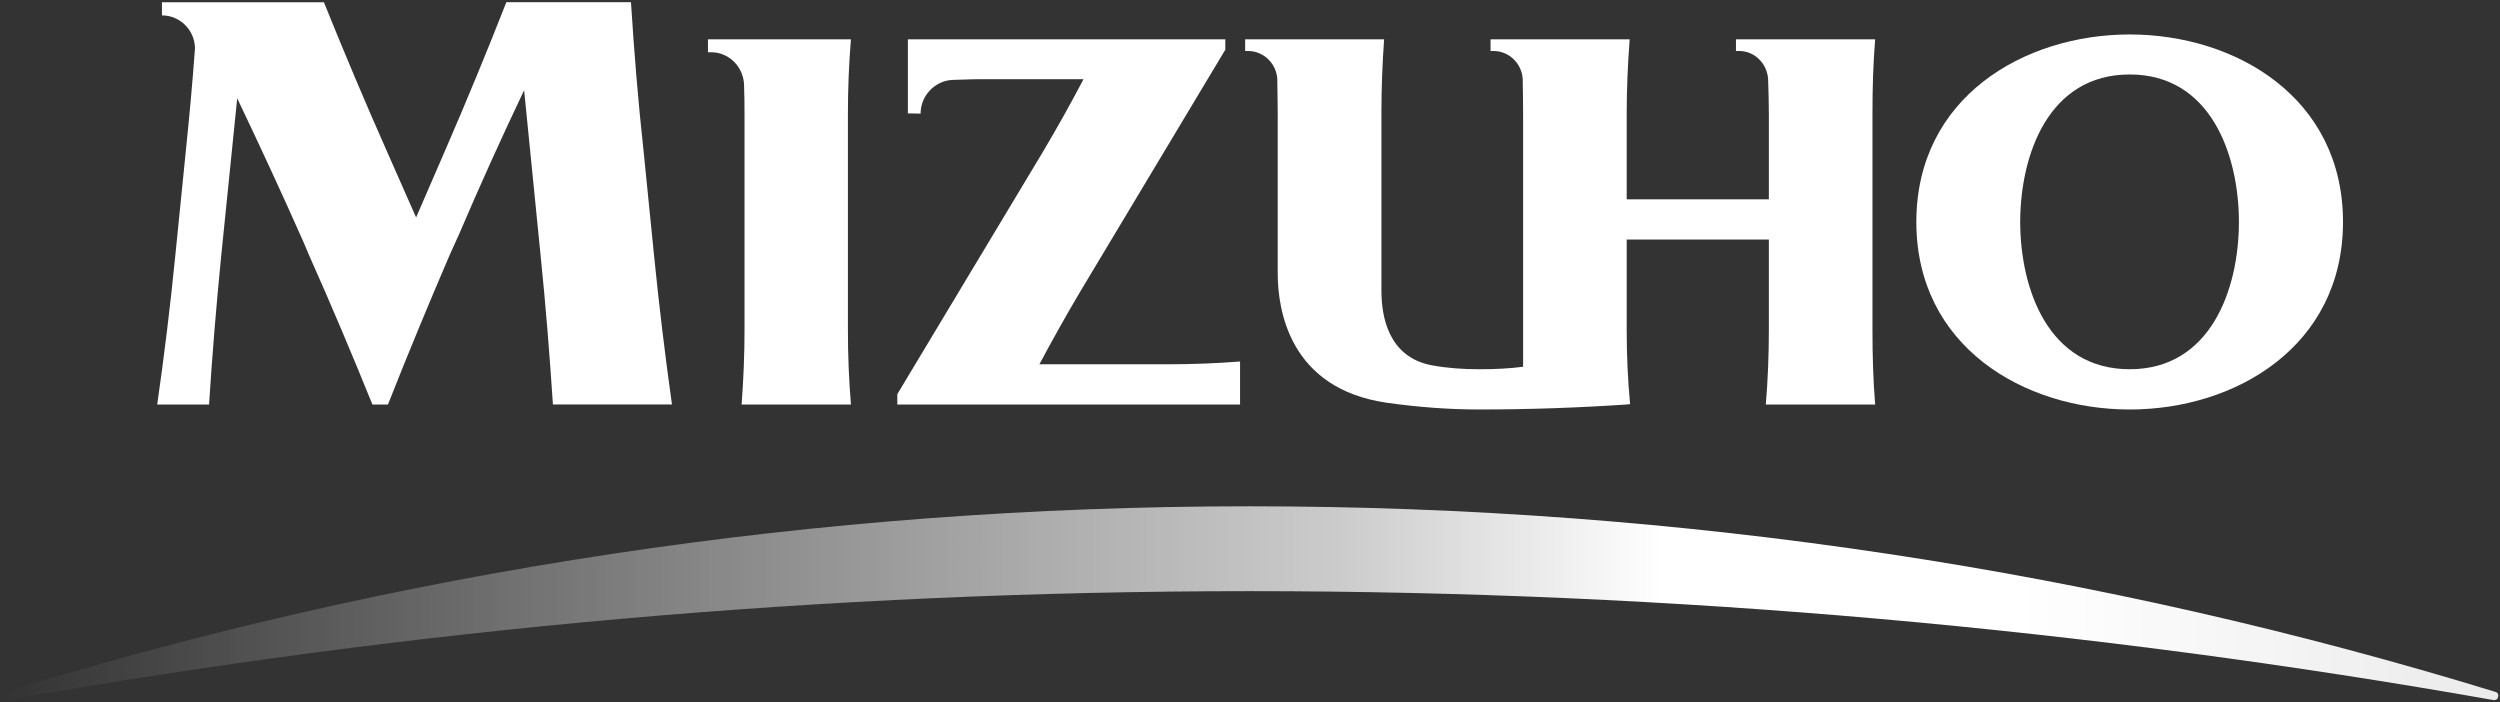
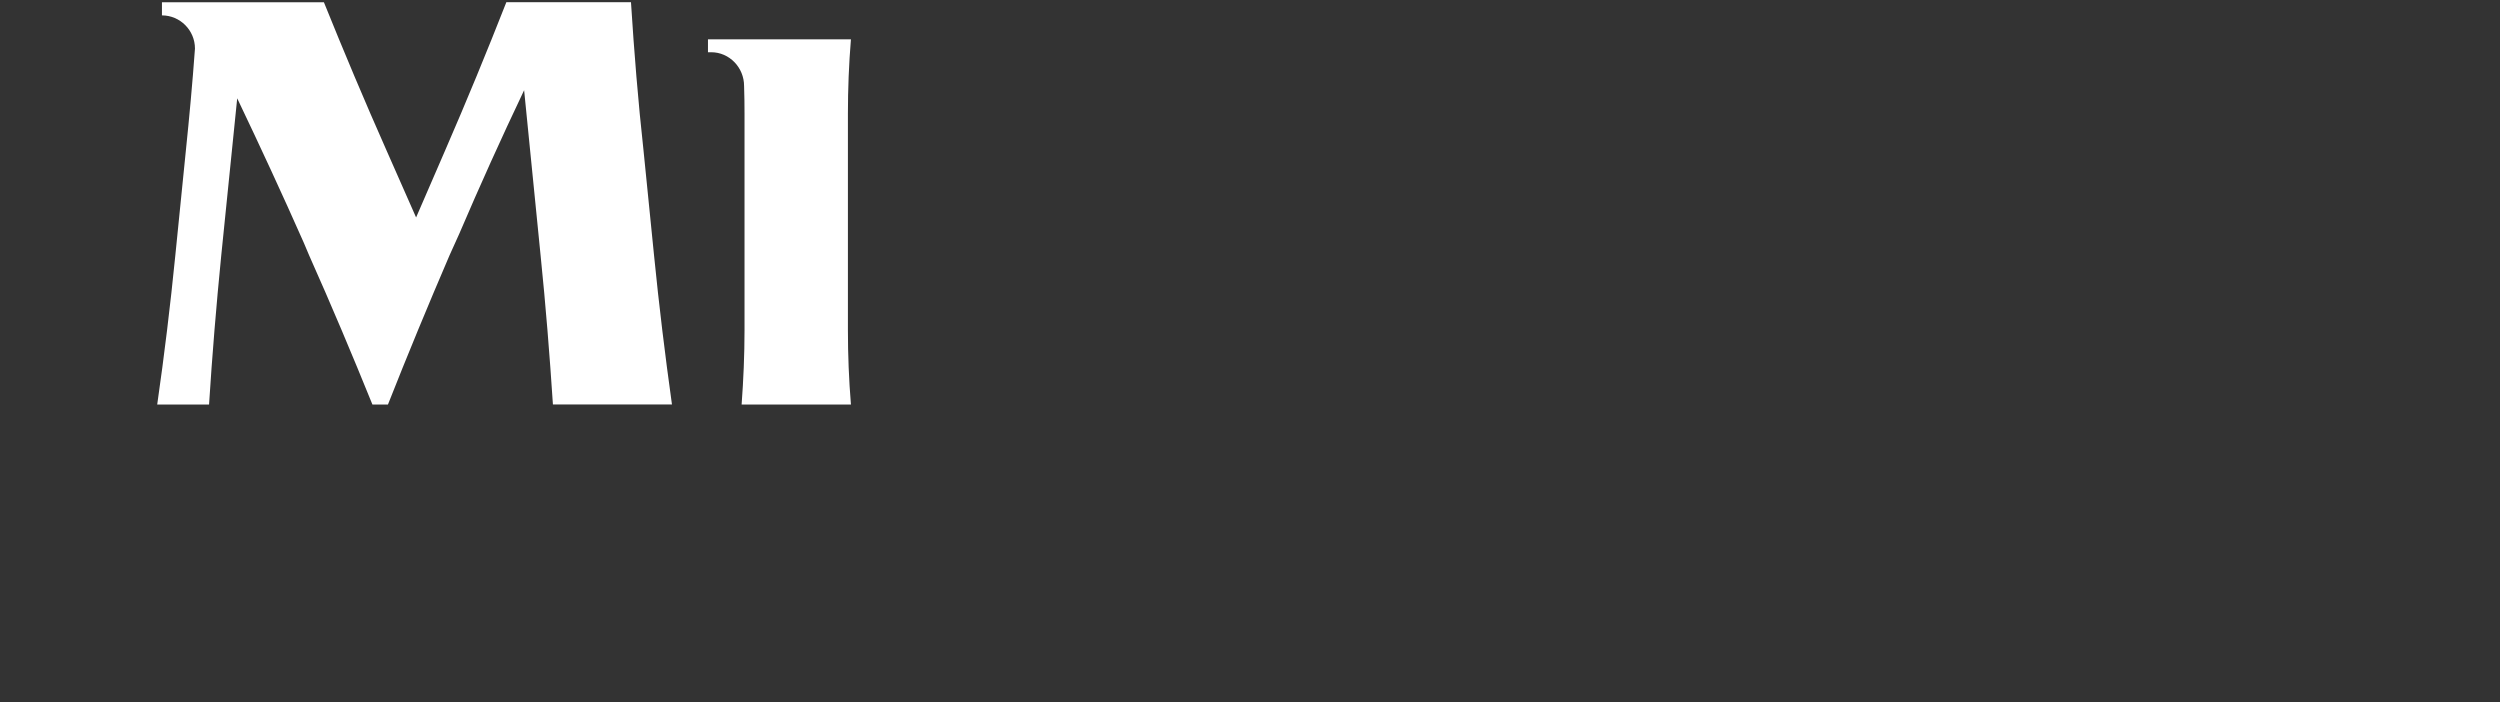
<svg xmlns="http://www.w3.org/2000/svg" version="1.1" id="Layer_1" x="0px" y="0px" width="595.28px" height="167.24px" viewBox="0 0 595.28 167.24" enable-background="new 0 0 595.28 167.24" xml:space="preserve">
  <rect x="0" y="0" width="595.28" height="167.24" fill="#333333" stroke="none" />
  <g>
    <g>
      <g>
        <path fill="#FFFFFF" d="M120.564,0.534c-4.619,11.761-9.472,23.563-14.655,35.479l-6.832,15.765l-6.956-15.765     C86.83,24.099,81.875,12.295,77.124,0.534H38.562v3.13c4.314,0,7.861,3.545,7.861,7.906c-0.59,8.139-1.338,16.279-2.183,24.441     L41.747,60.81c-1.18,11.892-2.618,23.729-4.312,35.507h12.345c0.749-11.778,1.722-23.615,2.905-35.507l3.798-37.398     c5.445,11.397,10.732,22.813,15.813,34.292l1.338,3.159c5.287,11.839,10.268,23.676,15.042,35.454h3.702     c4.646-11.778,9.549-23.615,14.656-35.507l2.285-5.058c4.93-11.521,10.065-22.896,15.481-34.271l3.927,39.381     c1.209,11.839,2.16,23.676,2.931,35.454h28.346c-1.645-11.778-3.086-23.615-4.267-35.507l-2.488-24.798     c-1.309-11.914-2.258-23.718-3.003-35.479h-29.681" />
      </g>
    </g>
  </g>
  <g>
    <g>
      <g>
-         <path fill="#FFFFFF" d="M247.495,86.741c3.136-5.875,6.445-11.805,9.964-17.717l34.302-57.195V9.36h-75.582v17.637l3.027,0.053     c0-4.208,3.287-7.701,7.366-8.012c2.338-0.051,4.649-0.182,7.011-0.182H258c-3.06,5.809-6.293,11.634-9.757,17.439l-34.583,57.56     v2.461h81.614V86.079c-5.777,0.455-11.576,0.662-17.38,0.662H247.495" />
-       </g>
+         </g>
    </g>
  </g>
  <g>
    <g>
      <g>
-         <path fill="#FFFFFF" d="M387.336,96.316c0.258-0.053,0.498-0.053,0.809-0.076c-0.551-5.877-0.809-11.729-0.809-17.639v-21.56     h33.848v21.56c0,5.909-0.23,11.838-0.723,17.715h26.035c-0.482-5.877-0.639-11.806-0.639-17.715V27.153     c0-5.98,0.154-11.857,0.639-17.793h-33.143v2.779h0.766c3.674,0,6.625,2.976,6.885,6.641c0.094,2.779,0.18,5.551,0.18,8.373     v20.313h-33.848V27.153c0-5.98,0.258-11.857,0.707-17.793h-33.125v2.779h0.67c3.701,0,6.693,2.897,6.986,6.571     c0.043,2.822,0.096,5.619,0.096,8.441v60.182c-3.381,0.439-6.857,0.586-10.453,0.586c-3.82,0-7.537-0.251-11.219-0.922     c-10.422-1.927-12.064-11.632-12.064-17.769V26.618c0-5.756,0.232-11.479,0.639-17.26h-33.089v2.78h0.669     c3.67,0,6.697,2.897,6.982,6.571c0.025,2.822,0.104,5.619,0.104,8.44v37.925c0,8.596,2.719,27.421,25.885,30.811     c7.184,1.023,14.627,1.617,22.094,1.617C364.004,97.504,375.766,97.091,387.336,96.316" />
-       </g>
+         </g>
    </g>
  </g>
  <g>
    <g>
      <g>
-         <path fill="#FFFFFF" d="M557.896,52.85L557.896,52.85c0,29.606-25.57,44.654-50.779,44.654     c-25.242,0-50.814-15.048-50.814-44.654c0-29.62,25.57-44.643,50.814-44.643C532.326,8.207,557.896,23.229,557.896,52.85z      M533.117,52.85c-0.027-16.122-6.799-35.119-26.002-35.119c-19.307,0-26.033,18.997-26.086,35.119     c0.053,16.15,6.779,35.07,26.086,35.07C526.318,87.92,533.09,69,533.117,52.85" />
-       </g>
+         </g>
    </g>
  </g>
  <g>
    <g>
      <g>
        <path fill="#FFFFFF" d="M201.898,27.153c0-5.98,0.232-11.857,0.719-17.793h-34.041v3.079h0.771c4.336,0,7.829,3.648,7.829,8.036     c0.078,2.212,0.104,4.473,0.104,6.678v51.448c0,5.909-0.256,11.838-0.691,17.715h26.029c-0.486-5.877-0.719-11.806-0.719-17.715     L201.898,27.153" />
      </g>
    </g>
  </g>
  <linearGradient id="SVGID_1_" gradientUnits="userSpaceOnUse" x1="334.794" y1="-263.15" x2="929.258" y2="-263.15" gradientTransform="matrix(1 0 0 -1 -334.385 -119.519)">
    <stop offset="0" style="stop-color:#FFFFFF;stop-opacity:0" />
    <stop offset="0.101" style="stop-color:#FFFFFF;stop-opacity:0.15" />
    <stop offset="0.203" style="stop-color:#FFFFFF;stop-opacity:0.3" />
    <stop offset="0.309" style="stop-color:#FFFFFF;stop-opacity:0.45" />
    <stop offset="0.42" style="stop-color:#FFFFFF;stop-opacity:0.6" />
    <stop offset="0.538" style="stop-color:#FFFFFF;stop-opacity:0.75" />
    <stop offset="0.665" style="stop-color:#FFFFFF" />
    <stop offset="0.808" style="stop-color:#FFFFFF" />
    <stop offset="1" style="stop-color:#FFFFFF;stop-opacity:0.9" />
  </linearGradient>
-   <path fill="url(#SVGID_1_)" d="M593.688,166.687c-96.068-16.967-194.977-25.925-296.05-25.925  c-100.974,0-199.919,8.958-296.018,25.925c-0.487,0.104-1.025-0.173-1.18-0.715c-0.129-0.517,0.155-1.127,0.745-1.229  c93.732-28.755,193.269-44.189,296.453-44.189c103.242,0,202.769,15.436,296.533,44.189c0.566,0.103,0.842,0.713,0.635,1.229  C594.736,166.514,594.221,166.79,593.688,166.687" />
</svg>